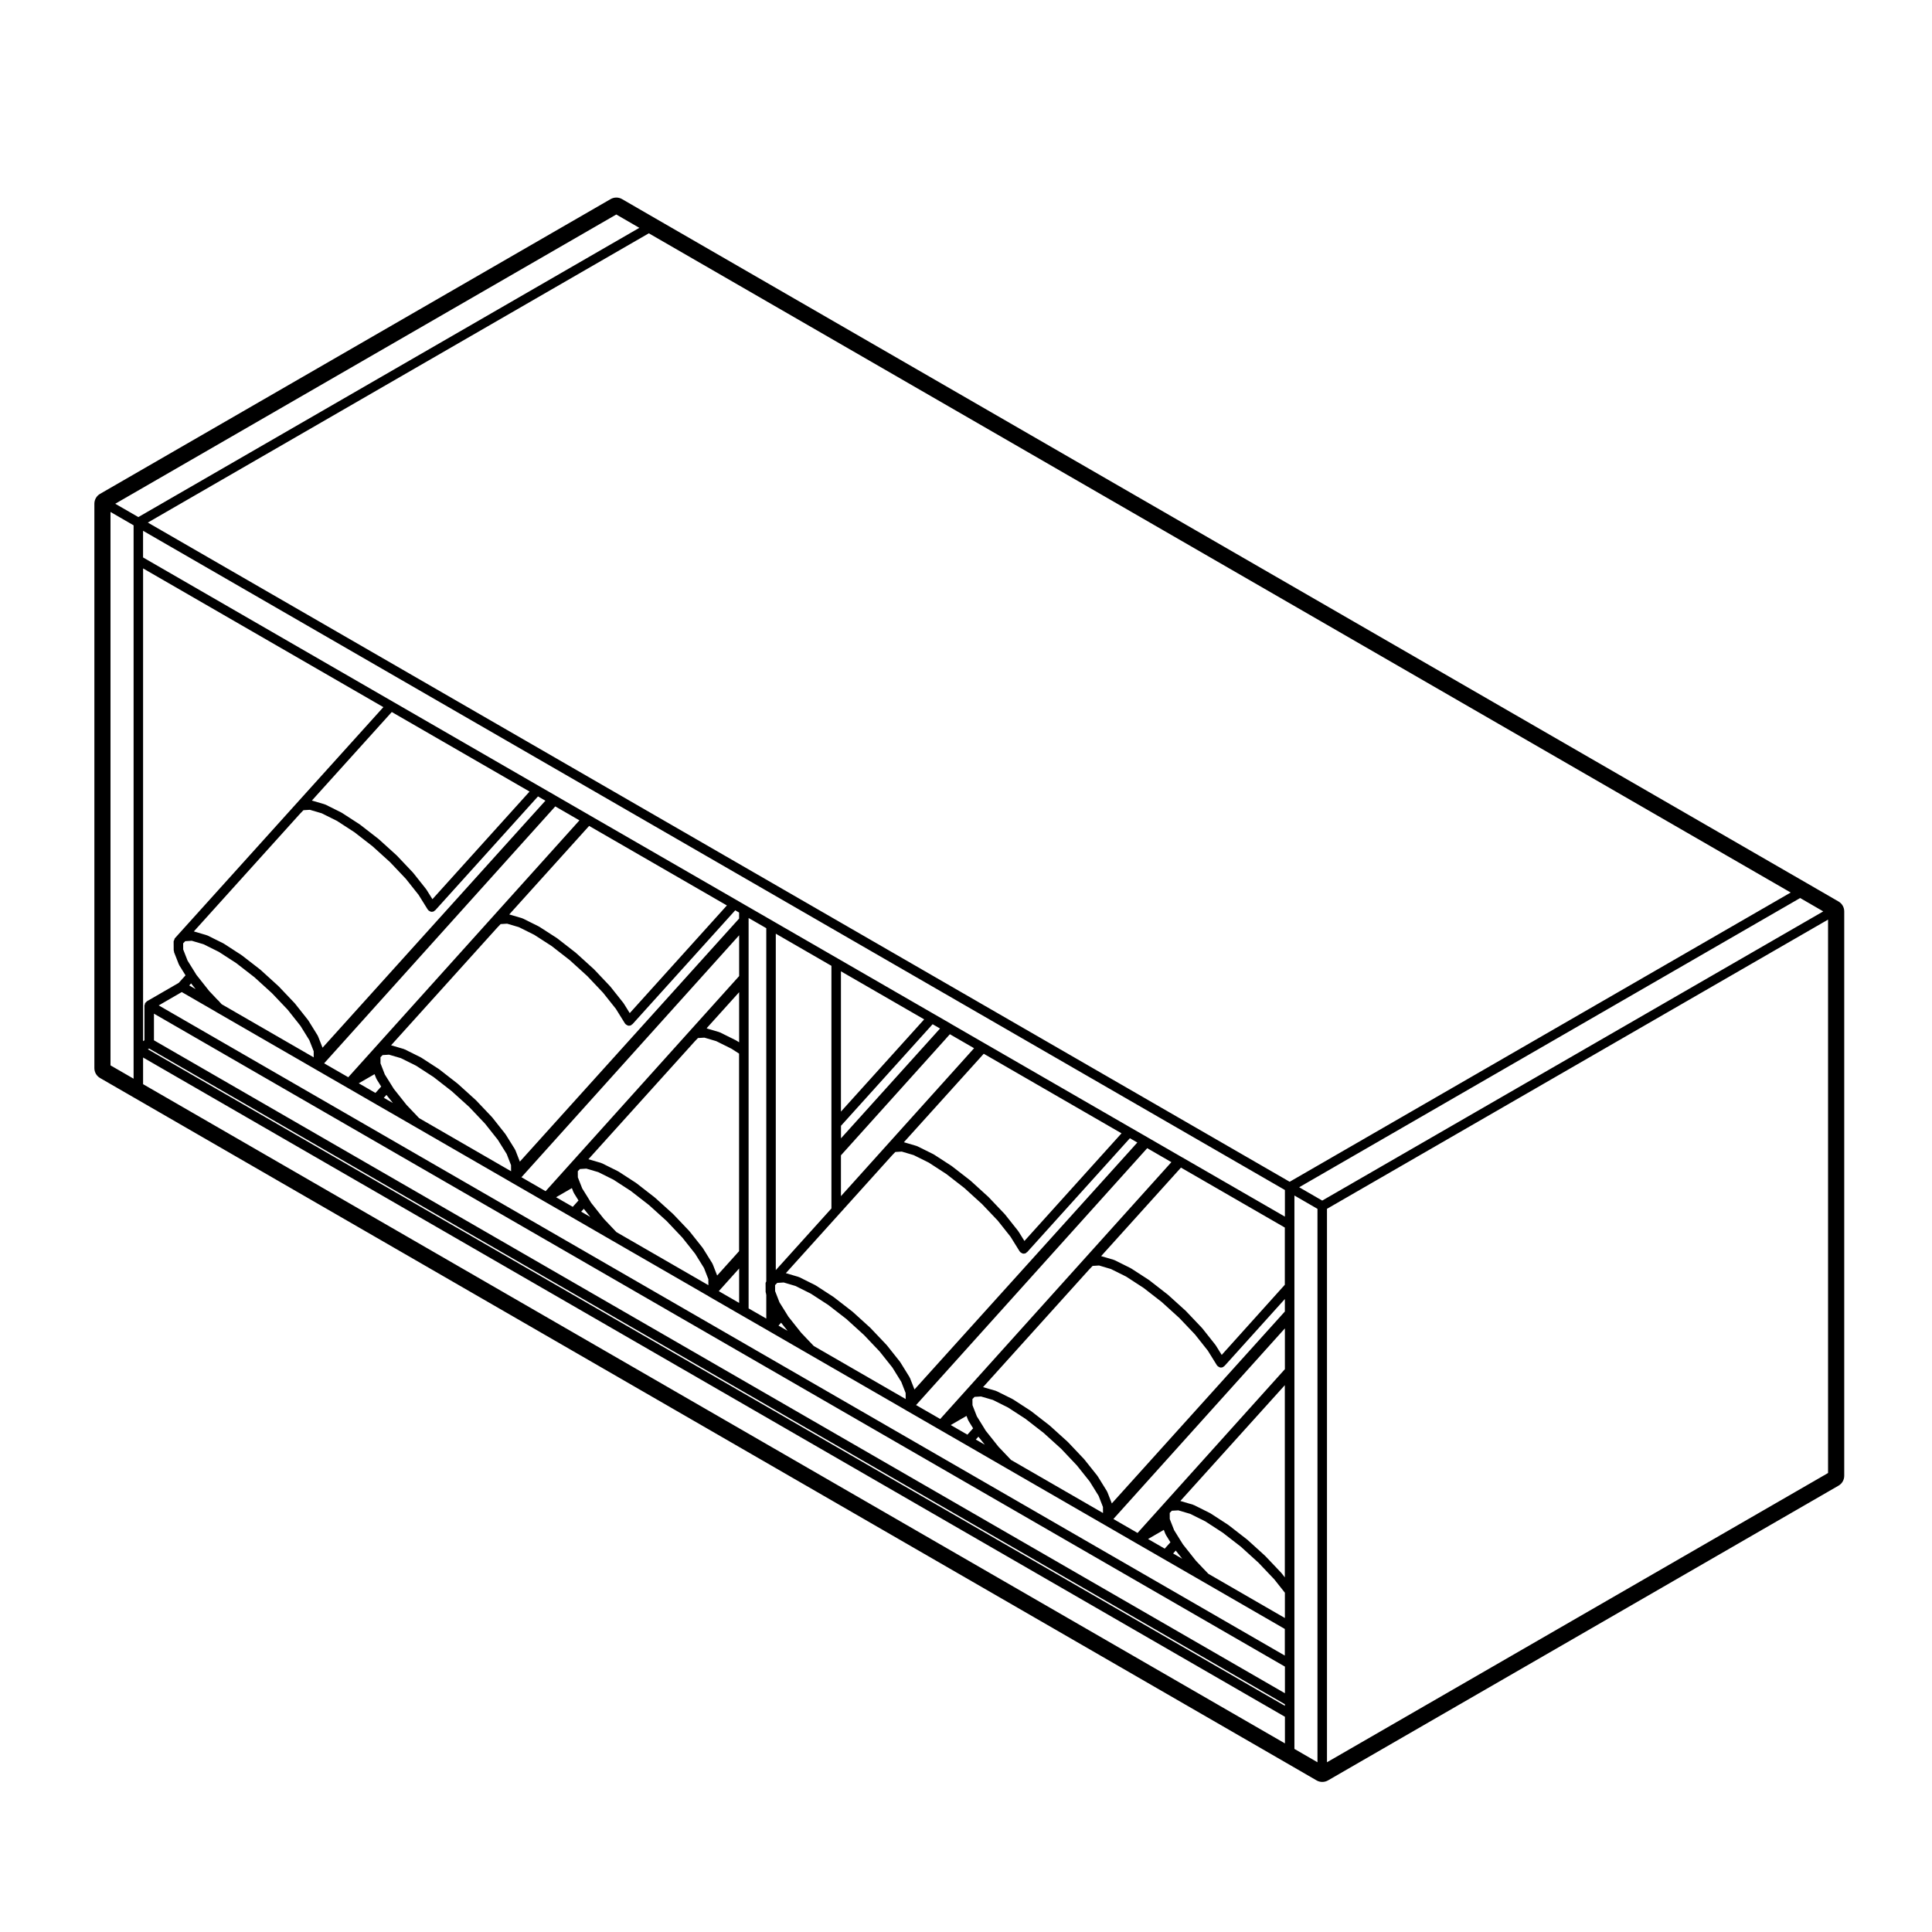
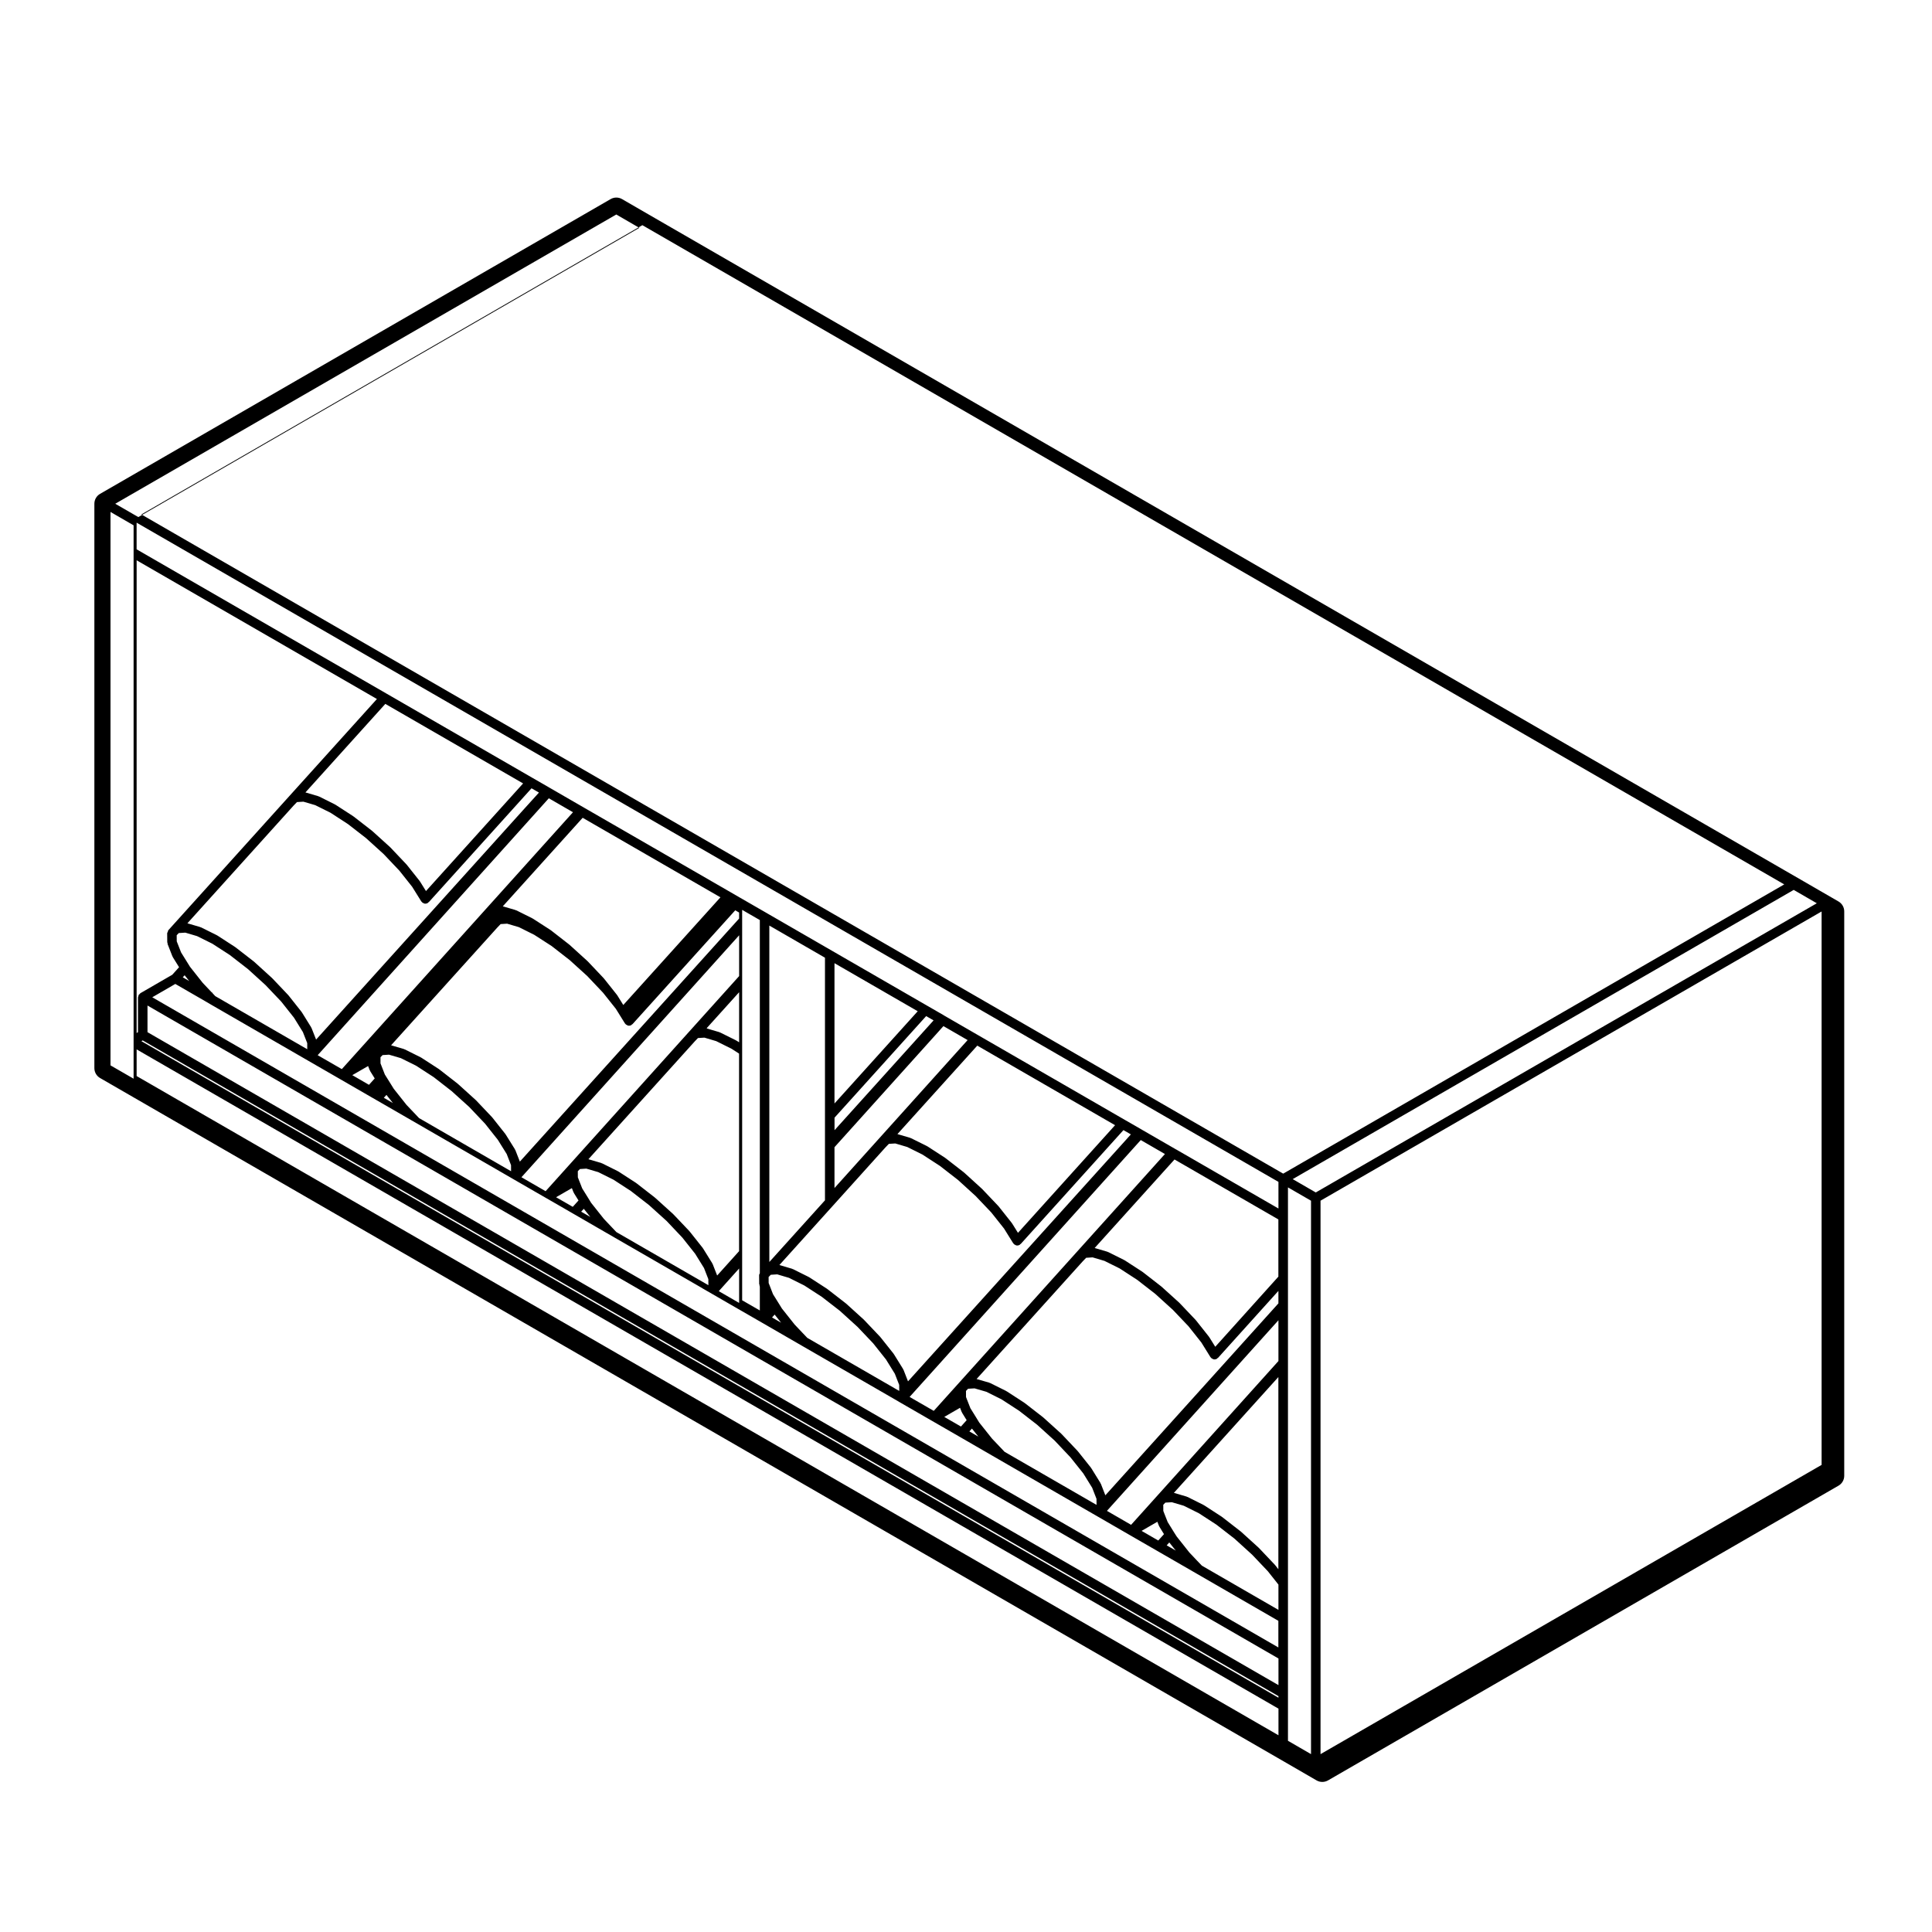
<svg xmlns="http://www.w3.org/2000/svg" fill="#000000" width="800px" height="800px" version="1.1" viewBox="144 144 512 512">
-   <path d="m622.59 377.91-305.12-176.16-8.625-4.988c-0.469-0.273-0.992-0.406-1.512-0.406s-1.043 0.137-1.512 0.406l-135.3 78.113c-0.938 0.539-1.512 1.535-1.512 2.621v149.57c0 1.082 0.574 2.074 1.512 2.621l8.641 4.988 305.12 176.16 8.625 4.992c0.469 0.273 0.988 0.402 1.512 0.402 0.523 0 1.043-0.133 1.516-0.402l135.29-78.109c0.941-0.539 1.516-1.535 1.516-2.621v-149.57c0-1.078-0.574-2.074-1.512-2.621zm-448.05-100.41 132.78-76.656 6.109 3.535-132.77 76.652zm4.863 5.715v146.65l-6.121-3.531v-146.66zm154.65 198.81-1.184-3.031c-0.016-0.039-0.066-0.051-0.086-0.09-0.02-0.039 0-0.082-0.02-0.117l-2.449-3.945c-0.016-0.023-0.047-0.023-0.059-0.047-0.016-0.023-0.004-0.055-0.02-0.074l-3.465-4.367c-0.012-0.016-0.035-0.012-0.051-0.031-0.016-0.016-0.004-0.039-0.02-0.055l-4.246-4.469c-0.016-0.016-0.035-0.012-0.051-0.02-0.012-0.016-0.004-0.035-0.02-0.051l-4.731-4.277c-0.012-0.012-0.031-0.004-0.047-0.016-0.012-0.016-0.012-0.035-0.023-0.047l-4.887-3.805c-0.016-0.012-0.035-0.004-0.051-0.016-0.016-0.012-0.016-0.039-0.035-0.051l-4.711-3.055c-0.023-0.016-0.055 0-0.082-0.016-0.02-0.012-0.02-0.047-0.047-0.055l-4.223-2.102c-0.035-0.02-0.074 0.004-0.109-0.012-0.039-0.016-0.051-0.059-0.098-0.074l-3.402-0.996 28.148-31.191v-0.004l0.883-0.922 1.707-0.105 3.129 0.926 4.055 2.016 2.004 1.293v52.352zm5.824-1.863v9.125l-5.394-3.117zm-39.926-18.551-1.656-2.664-0.934-2.371v-0.004l-0.223-0.57-0.012-1.621 0.562-0.574 1.699-0.109 3.16 0.926 4.027 2.004 4.625 3.004 4.797 3.727 4.664 4.211 4.176 4.414 3.379 4.262 2.352 3.789 1.152 2.953 0.012 1.598-24.371-14.066-1.352-1.422-1.98-2.09-3.379-4.258zm0.48 4.891-2.414-1.395 0.695-0.766zm-3.121-4.367-1.523 1.688-4.422-2.543 4.188-2.418 0.434 1.109c0.016 0.047 0.066 0.07 0.09 0.105 0.016 0.031 0 0.066 0.016 0.098zm41.879-42.352c-0.02-0.016-0.051 0-0.074-0.016-0.023-0.012-0.023-0.047-0.051-0.055l-4.223-2.098c-0.035-0.02-0.074 0.004-0.109-0.012-0.039-0.016-0.051-0.059-0.09-0.07l-3.211-0.945c-0.055-0.031-0.102-0.082-0.16-0.102l8.605-9.539v13.273zm-50.598 39.895-6.402-3.699 57.691-64.121v10.812zm-6.824-7.836-1.188-3.043c-0.016-0.039-0.066-0.051-0.086-0.09-0.02-0.039 0-0.086-0.02-0.117l-2.453-3.934c-0.016-0.023-0.047-0.02-0.059-0.047-0.016-0.02-0.004-0.055-0.02-0.074l-3.465-4.375c-0.012-0.016-0.035-0.016-0.051-0.031s-0.004-0.039-0.02-0.055l-4.242-4.473c-0.012-0.016-0.035-0.012-0.051-0.023-0.012-0.012-0.004-0.031-0.02-0.047l-4.727-4.277c-0.012-0.012-0.031-0.004-0.047-0.016-0.012-0.016-0.012-0.035-0.023-0.047l-4.883-3.805c-0.016-0.016-0.035-0.004-0.055-0.016-0.016-0.016-0.016-0.039-0.035-0.051l-4.719-3.059c-0.023-0.016-0.055 0-0.082-0.016-0.02-0.016-0.02-0.047-0.047-0.055l-4.223-2.098c-0.035-0.02-0.074 0.004-0.109-0.012-0.039-0.016-0.051-0.059-0.098-0.074l-3.402-0.996 28.129-31.176 0.902-0.945 1.719-0.105 3.117 0.918 4.07 2.031 4.609 2.973 4.805 3.742 4.648 4.219 4.172 4.41 3.391 4.262 2.414 3.883c0.047 0.074 0.121 0.105 0.176 0.168 0.023 0.031 0.02 0.074 0.051 0.105 0.031 0.023 0.07 0.016 0.102 0.039 0.223 0.168 0.469 0.289 0.742 0.289 0.227 0 0.457-0.059 0.664-0.191 0.059-0.035 0.059-0.109 0.109-0.156 0.051-0.039 0.117-0.02 0.16-0.07l27.223-30.168 1.023 0.594v1.594zm-34.113-20.418-0.004-0.012-1.664-2.66-0.922-2.367v-0.004l-0.227-0.574-0.004-1.629 0.555-0.57 1.707-0.109 3.152 0.926 4.027 2 4.637 3.008 4.805 3.742 4.644 4.195 4.18 4.41 3.391 4.281 2.344 3.754 1.152 2.961 0.012 1.617-24.371-14.078-1.352-1.422h-0.004l-1.977-2.082-3.379-4.258zm0.469 4.891-2.402-1.387 0.691-0.766zm-3.106-4.367-1.523 1.691-4.422-2.559 4.188-2.414 0.434 1.113c0.016 0.051 0.066 0.07 0.09 0.109 0.016 0.031 0 0.07 0.016 0.102zm65.871-19.461-1.566-2.523c-0.016-0.023-0.047-0.023-0.059-0.047-0.016-0.023-0.004-0.055-0.02-0.074l-3.465-4.359c-0.012-0.02-0.035-0.016-0.051-0.031-0.012-0.02-0.004-0.039-0.02-0.055l-4.242-4.481c-0.012-0.016-0.035-0.004-0.047-0.02-0.012-0.012-0.012-0.031-0.02-0.047l-4.727-4.289c-0.012-0.012-0.031-0.004-0.047-0.016-0.016-0.012-0.012-0.031-0.023-0.047l-4.887-3.805c-0.016-0.012-0.039-0.004-0.055-0.016s-0.016-0.035-0.035-0.051l-4.719-3.043c-0.02-0.016-0.051 0-0.07-0.012-0.023-0.016-0.023-0.047-0.051-0.055l-4.227-2.109c-0.039-0.02-0.082 0.004-0.117-0.004-0.039-0.016-0.051-0.059-0.09-0.074l-3.391-0.992 21.164-23.461 36.512 21.074zm-74.594 16.992-6.398-3.688 57.566-63.984 3.691-4.102 6.402 3.699zm48.031-68.633-54.848 60.805-1.195-3.039c-0.016-0.039-0.066-0.051-0.082-0.086-0.02-0.039 0-0.086-0.02-0.117l-2.449-3.945c-0.016-0.023-0.047-0.023-0.059-0.047-0.016-0.023-0.004-0.055-0.02-0.074l-3.465-4.375c-0.012-0.016-0.039-0.016-0.051-0.031-0.016-0.016-0.004-0.039-0.02-0.055l-4.238-4.465c-0.012-0.016-0.031-0.004-0.047-0.02s-0.004-0.035-0.02-0.047l-4.727-4.301c-0.012-0.012-0.035-0.004-0.047-0.016-0.016-0.012-0.012-0.035-0.023-0.047l-4.887-3.789c-0.016-0.012-0.035 0-0.055-0.016-0.02-0.016-0.016-0.035-0.031-0.047l-4.719-3.059c-0.02-0.016-0.051 0-0.074-0.016-0.02-0.012-0.023-0.047-0.051-0.055l-4.223-2.098c-0.039-0.02-0.082 0.004-0.117-0.004-0.035-0.016-0.051-0.059-0.09-0.07l-3.394-0.996 28.129-31.18 0.91-0.945 1.707-0.105 3.133 0.922 4.055 2.016 4.621 3.004 4.801 3.727 4.648 4.211 4.18 4.41 3.379 4.258 2.418 3.883c0.047 0.07 0.117 0.105 0.176 0.168 0.023 0.031 0.016 0.074 0.051 0.105 0.031 0.023 0.07 0.016 0.102 0.039 0.223 0.168 0.469 0.289 0.742 0.289 0.227 0 0.457-0.059 0.664-0.191 0.055-0.035 0.059-0.109 0.109-0.152 0.047-0.039 0.117-0.023 0.156-0.07l27.215-30.164 1.969 1.133zm-88.516 41.105-2.106-3.387-1.156-2.945-0.012-1.621 0.555-0.578 1.723-0.109 3.113 0.918 4.066 2.019 4.621 2.992 4.816 3.738 4.637 4.219 4.168 4.383 3.391 4.281 2.352 3.793 1.152 2.934 0.004 1.621-24.371-14.07-0.52-0.555-0.035-0.07c-0.035-0.066-0.117-0.066-0.16-0.117-0.047-0.066-0.035-0.145-0.098-0.207-0.035-0.031-0.09-0.016-0.133-0.047l-0.02-0.023c-0.035-0.02-0.035-0.07-0.07-0.09l-0.035-0.02-2.266-2.398-3.375-4.266zm0.035 4.176-1.699-0.977 0.492-0.543zm62.754-23.836-1.578-2.527c-0.016-0.02-0.047-0.02-0.059-0.047-0.016-0.02 0-0.051-0.02-0.07l-3.465-4.363c-0.012-0.016-0.035-0.012-0.051-0.023-0.016-0.016-0.004-0.039-0.02-0.055l-4.238-4.473c-0.012-0.016-0.035-0.004-0.047-0.02-0.012-0.016-0.004-0.035-0.02-0.047l-4.727-4.281c-0.016-0.012-0.035-0.004-0.051-0.016-0.012-0.012-0.012-0.035-0.023-0.047l-4.887-3.793c-0.016-0.012-0.035 0-0.055-0.016-0.02-0.016-0.016-0.035-0.031-0.047l-4.727-3.062c-0.02-0.016-0.051 0-0.074-0.016-0.02-0.012-0.023-0.047-0.051-0.055l-4.219-2.106c-0.035-0.02-0.082 0.004-0.117-0.004-0.039-0.016-0.051-0.059-0.09-0.074l-3.394-0.996 21.172-23.461 36.512 21.078zm-36.961-24.34-31.301 34.699c-0.109 0.121-0.102 0.281-0.152 0.43-0.055 0.145-0.172 0.258-0.172 0.422v0.016l0.02 2.352c0 0.086 0.074 0.137 0.09 0.215 0.016 0.082-0.035 0.152-0.004 0.23l1.281 3.273c0.016 0.047 0.066 0.066 0.086 0.105 0.016 0.031 0 0.07 0.016 0.102l1.664 2.676-1.801 2-8.457 4.891c-0.051 0.031-0.055 0.098-0.105 0.125-0.09 0.074-0.156 0.137-0.223 0.227-0.035 0.051-0.105 0.051-0.133 0.105-0.031 0.055 0 0.109-0.02 0.168-0.047 0.105-0.07 0.191-0.086 0.309-0.004 0.059-0.066 0.098-0.066 0.156v9.246l-0.359 0.207 0.004-125.27 63.676 36.762zm-39.719 66.301 302.6 174.71v7.055l-302.6-174.7zm1.262-2.18 0.352-0.195 300.98 173.77v0.414zm1.617-2.383v-7.059l299.72 173.04v7.059zm1.262-9.246 6.109-3.535 8.016 4.629h0.004l1.16 0.68v0.004l25.391 14.66h0.012l0.523 0.309s0 0.004 0.004 0.004l8.629 4.977 7.199 4.16 8.637 4.977 1.898 1.098 25.391 14.66 0.535 0.312 8.637 4.988h0.004l7.188 4.137v0.004l8.637 4.992 1.895 1.094 25.391 14.652c0.004 0 0.004 0 0.012 0.004l0.52 0.309c0.004 0.004 0 0.012 0.004 0.012l8.637 4.988h0.004l7.195 4.144 8.629 4.988h0.004l1.891 1.094 25.387 14.652 0.52 0.312s0.004 0 0.012 0.004c0 0 0 0.004 0.004 0.004l8.637 4.984 7.203 4.152 8.629 4.988 1.898 1.098 25.387 14.66c0.004 0 0.012 0 0.012 0.004l0.527 0.301v0.004l8.629 4.988 7.203 4.152 8.629 4.977 1.898 1.098 21.699 12.531v7.055zm160.84 75.996c0 0.09 0.082 0.141 0.098 0.227 0.016 0.086-0.035 0.16 0 0.246l0.074 0.18v6.344l-4.684-2.695v-102.17c0-0.012-0.012-0.02-0.012-0.031 0-0.023 0-0.047-0.004-0.07 0-0.016 0.016-0.031 0.016-0.047v-1.145l4.684 2.699v93.621c-0.066 0.156-0.188 0.281-0.188 0.465zm44.25-71.008 1.965 1.133-0.145 0.168-0.785 0.867v0.004l-25.316 28.066v-3.32zm-24.293 23.156v-37.18l22.059 12.734zm27.59-19.074 0.398-0.449v-0.004l0.883-0.977 6.41 3.703-35.281 39.207v-10.82zm10.254 3.742 36.512 21.086-25.73 28.527-1.578-2.527c-0.016-0.023-0.047-0.023-0.066-0.047-0.016-0.023 0-0.055-0.02-0.074l-3.465-4.367c-0.016-0.02-0.039-0.016-0.055-0.031-0.012-0.016-0.004-0.039-0.02-0.055l-4.242-4.465c-0.012-0.012-0.031-0.012-0.039-0.02-0.02-0.012-0.012-0.035-0.023-0.047l-4.715-4.293c-0.016-0.016-0.035-0.004-0.051-0.02-0.016-0.012-0.012-0.035-0.023-0.047l-4.891-3.797c-0.016-0.012-0.035-0.004-0.051-0.016-0.016-0.016-0.016-0.039-0.035-0.051l-4.715-3.059c-0.023-0.016-0.055 0-0.082-0.016-0.02-0.016-0.023-0.047-0.047-0.055l-4.227-2.098c-0.035-0.02-0.074 0.004-0.109-0.012-0.039-0.016-0.051-0.066-0.098-0.074l-3.394-0.996zm-24.34 26.973 0.906-0.941 1.707-0.105 3.16 0.934 4.016 1.996 4.656 3.023 4.785 3.719 4.656 4.238 4.156 4.367 3.394 4.277 2.418 3.891c0.051 0.074 0.117 0.105 0.176 0.168 0.031 0.031 0.02 0.074 0.051 0.105 0.031 0.023 0.07 0.016 0.102 0.039 0.227 0.168 0.473 0.289 0.746 0.289 0.227 0 0.453-0.059 0.664-0.191 0.059-0.035 0.066-0.109 0.109-0.156 0.051-0.039 0.109-0.023 0.156-0.07l27.215-30.168 1.969 1.137-0.141 0.156h-0.004l-0.785 0.871v0.012l-58.129 64.406-1.188-3.043c-0.016-0.039-0.066-0.051-0.086-0.09-0.02-0.035 0-0.082-0.02-0.117l-2.449-3.953c-0.016-0.023-0.047-0.023-0.059-0.047-0.016-0.023-0.004-0.055-0.02-0.074l-3.465-4.359c-0.012-0.02-0.039-0.016-0.051-0.031-0.016-0.016-0.004-0.039-0.02-0.055l-4.246-4.473c-0.012-0.012-0.031-0.012-0.039-0.02-0.016-0.016-0.012-0.035-0.023-0.051l-4.719-4.281c-0.016-0.016-0.035-0.004-0.051-0.02-0.016-0.012-0.012-0.031-0.023-0.039l-4.891-3.793c-0.016-0.012-0.035-0.004-0.051-0.016s-0.016-0.039-0.035-0.051l-4.711-3.055c-0.02-0.016-0.051 0-0.074-0.016-0.02-0.012-0.02-0.047-0.047-0.055l-4.231-2.109c-0.039-0.02-0.082 0.004-0.117-0.012-0.035-0.016-0.051-0.059-0.09-0.07l-3.379-0.996 14.289-15.84zm24.16 71.77-1.648-2.656-0.938-2.387v-0.004l-0.219-0.57-0.012-1.617 0.559-0.578 1.719-0.102 3.133 0.91 4.031 2.012 4.644 3.019 4.785 3.715 4.648 4.207 4.172 4.414 3.394 4.258 2.352 3.793 1.152 2.949 0.012 1.605-24.375-14.07-1.352-1.422-1.969-2.07-3.394-4.266zm0.465 4.871-2.383-1.375 0.68-0.754zm-3.102-4.352-1.512 1.684-4.422-2.551 4.18-2.414 0.438 1.117c0.016 0.047 0.066 0.066 0.09 0.105 0.016 0.031 0 0.066 0.016 0.098zm-8.719-2.469-6.402-3.691 59.973-66.648 0.398-0.441c0.004 0 0-0.004 0.004-0.004l0.887-0.984 6.402 3.703zm-28.828-78.184v22.387l-14.746 16.344v-89.156l14.746 8.516zm-14.363 42.117 1.715-0.109 3.109 0.922 4.07 2.031 4.637 3.008 4.766 3.691 4.695 4.266 4.141 4.359 3.391 4.266 2.352 3.797 1.152 2.953 0.012 1.598-24.363-14.062-1.367-1.43-1.977-2.086-3.379-4.254-0.699-1.133v-0.004l-1.664-2.664-1.059-2.734c0-0.004-0.004-0.004-0.012-0.012-0.004-0.004 0-0.016 0-0.02l-0.082-0.188-0.012-1.602zm2.738 12.703-2.398-1.387 0.684-0.766zm95.531 55.168 4.18-2.414 0.434 1.113c0.02 0.047 0.07 0.066 0.09 0.105 0.016 0.031 0 0.066 0.016 0.098l1.215 1.969-1.516 1.684zm6.648 3.836 0.691-0.766 1.715 2.156zm9.344 5.391-1.359-1.41-1.98-2.098-3.375-4.262-0.711-1.125-1.652-2.672-0.926-2.348v-0.004l-0.23-0.594-0.012-1.629 0.555-0.578 1.723-0.102 3.144 0.926 4.031 2.004 4.644 3.019 4.762 3.691 4.684 4.254 4.172 4.394 2.805 3.543v6.699zm19.406-0.148c-0.012-0.016-0.039-0.016-0.051-0.031-0.016-0.016-0.012-0.039-0.02-0.055l-4.242-4.473c-0.016-0.016-0.039-0.012-0.051-0.02-0.012-0.016-0.012-0.035-0.02-0.051l-4.727-4.289c-0.02-0.016-0.039-0.004-0.051-0.02-0.02-0.012-0.012-0.031-0.031-0.039l-4.883-3.793c-0.02-0.012-0.039-0.004-0.055-0.016-0.016-0.016-0.016-0.039-0.035-0.051l-4.715-3.059c-0.023-0.016-0.055 0-0.082-0.016-0.02-0.012-0.02-0.047-0.051-0.055l-4.223-2.106c-0.039-0.02-0.082 0.004-0.109-0.012-0.039-0.016-0.055-0.066-0.098-0.074l-3.394-0.996 27.688-30.688v50.934zm-38.18-10.684-6.402-3.699 45.449-50.512v10.809zm-6.82-7.824-1.188-3.043c-0.02-0.039-0.066-0.051-0.086-0.09-0.02-0.035 0.004-0.082-0.02-0.117l-2.453-3.961c-0.016-0.023-0.051-0.023-0.066-0.047-0.016-0.023-0.004-0.055-0.023-0.082l-3.465-4.348c-0.016-0.016-0.039-0.012-0.051-0.023-0.016-0.02-0.012-0.039-0.02-0.055l-4.242-4.484c-0.012-0.016-0.031-0.012-0.051-0.02-0.012-0.016-0.004-0.035-0.02-0.051l-4.727-4.273c-0.012-0.012-0.035-0.004-0.051-0.016-0.012-0.016-0.012-0.035-0.02-0.047l-4.891-3.797c-0.02-0.012-0.039-0.004-0.055-0.016-0.016-0.016-0.016-0.039-0.035-0.051l-4.711-3.059c-0.023-0.016-0.055 0-0.082-0.016-0.023-0.012-0.023-0.047-0.047-0.055l-4.231-2.106c-0.035-0.02-0.074 0.004-0.109-0.012-0.035-0.016-0.055-0.066-0.098-0.074l-3.383-0.973 28.133-31.188 0.906-0.941 1.707-0.109 3.148 0.934 4.031 2.004 4.644 3.019 4.766 3.703 4.699 4.262 4.133 4.348 3.394 4.281 2.418 3.894c0.047 0.074 0.117 0.105 0.176 0.168 0.031 0.031 0.02 0.074 0.051 0.105 0.031 0.023 0.07 0.016 0.102 0.039 0.227 0.168 0.473 0.289 0.746 0.289 0.227 0 0.453-0.059 0.66-0.191 0.059-0.035 0.066-0.109 0.117-0.156 0.047-0.035 0.109-0.023 0.156-0.07l16-17.746v3.309zm29.125-39.359-1.578-2.535c-0.016-0.023-0.047-0.023-0.066-0.047-0.016-0.023 0-0.055-0.02-0.074l-3.465-4.375c-0.016-0.02-0.039-0.016-0.055-0.031-0.012-0.016-0.004-0.039-0.02-0.055l-4.238-4.465c-0.016-0.012-0.035-0.012-0.047-0.02-0.012-0.016-0.012-0.035-0.02-0.051l-4.727-4.277c-0.012-0.016-0.031-0.004-0.051-0.02-0.012-0.012-0.012-0.031-0.02-0.039l-4.891-3.805c-0.02-0.012-0.039-0.004-0.055-0.016-0.016-0.016-0.016-0.039-0.035-0.051l-4.715-3.059c-0.023-0.016-0.055 0-0.082-0.016-0.02-0.016-0.02-0.047-0.051-0.055l-4.223-2.106c-0.039-0.02-0.082 0.004-0.109-0.012-0.039-0.016-0.055-0.066-0.098-0.074l-3.391-0.996 21.16-23.457 27.523 15.887v15.16zm-10.391-52.309h-0.016l-0.004-0.004-0.312-0.176v-0.004l-8.641-4.988-0.383-0.223v-0.004l-4.203-2.418-38.738-22.363s0-0.004-0.004-0.004l-0.328-0.188-8.629-4.984-0.371-0.223h-0.004c-0.004-0.004-0.004-0.012-0.004-0.012l-4.191-2.414-25.297-14.605-17.262-9.965v-0.004l-7.203-4.152h-0.004l-2.527-1.465-38.75-22.359-0.328-0.195h-0.012l-0.004-0.004-8.629-4.984-0.387-0.227s0-0.004-0.004-0.004l-4.195-2.418h-0.004l-38.734-22.363-66.293-38.277v-7.062l302.6 174.7v7.055zm-274.2-168.27 132.77-76.656 302.61 174.7-132.78 76.652zm303.86 315.76v-137.42l6.109 3.531v146.66l-6.109-3.535zm1.258-139.61 132.77-76.648 6.121 3.543-132.78 76.637zm7.371 5.715 132.79-76.645v146.66l-132.79 76.652z" />
+   <path d="m622.59 377.91-305.12-176.16-8.625-4.988c-0.469-0.273-0.992-0.406-1.512-0.406s-1.043 0.137-1.512 0.406l-135.3 78.113c-0.938 0.539-1.512 1.535-1.512 2.621v149.57c0 1.082 0.574 2.074 1.512 2.621l8.641 4.988 305.12 176.16 8.625 4.992c0.469 0.273 0.988 0.402 1.512 0.402 0.523 0 1.043-0.133 1.516-0.402l135.29-78.109c0.941-0.539 1.516-1.535 1.516-2.621v-149.57c0-1.078-0.574-2.074-1.512-2.621zm-448.05-100.41 132.78-76.656 6.109 3.535-132.77 76.652zm4.863 5.715v146.65l-6.121-3.531v-146.66zm154.65 198.81-1.184-3.031c-0.016-0.039-0.066-0.051-0.086-0.09-0.02-0.039 0-0.082-0.02-0.117l-2.449-3.945c-0.016-0.023-0.047-0.023-0.059-0.047-0.016-0.023-0.004-0.055-0.02-0.074l-3.465-4.367c-0.012-0.016-0.035-0.012-0.051-0.031-0.016-0.016-0.004-0.039-0.02-0.055l-4.246-4.469c-0.016-0.016-0.035-0.012-0.051-0.02-0.012-0.016-0.004-0.035-0.02-0.051l-4.731-4.277c-0.012-0.012-0.031-0.004-0.047-0.016-0.012-0.016-0.012-0.035-0.023-0.047l-4.887-3.805c-0.016-0.012-0.035-0.004-0.051-0.016-0.016-0.012-0.016-0.039-0.035-0.051l-4.711-3.055c-0.023-0.016-0.055 0-0.082-0.016-0.02-0.012-0.02-0.047-0.047-0.055l-4.223-2.102c-0.035-0.02-0.074 0.004-0.109-0.012-0.039-0.016-0.051-0.059-0.098-0.074l-3.402-0.996 28.148-31.191v-0.004l0.883-0.922 1.707-0.105 3.129 0.926 4.055 2.016 2.004 1.293v52.352zm5.824-1.863v9.125l-5.394-3.117zm-39.926-18.551-1.656-2.664-0.934-2.371v-0.004l-0.223-0.57-0.012-1.621 0.562-0.574 1.699-0.109 3.16 0.926 4.027 2.004 4.625 3.004 4.797 3.727 4.664 4.211 4.176 4.414 3.379 4.262 2.352 3.789 1.152 2.953 0.012 1.598-24.371-14.066-1.352-1.422-1.98-2.09-3.379-4.258zm0.48 4.891-2.414-1.395 0.695-0.766zm-3.121-4.367-1.523 1.688-4.422-2.543 4.188-2.418 0.434 1.109c0.016 0.047 0.066 0.07 0.09 0.105 0.016 0.031 0 0.066 0.016 0.098zm41.879-42.352c-0.02-0.016-0.051 0-0.074-0.016-0.023-0.012-0.023-0.047-0.051-0.055l-4.223-2.098c-0.035-0.02-0.074 0.004-0.109-0.012-0.039-0.016-0.051-0.059-0.09-0.07l-3.211-0.945c-0.055-0.031-0.102-0.082-0.16-0.102l8.605-9.539v13.273zm-50.598 39.895-6.402-3.699 57.691-64.121v10.812zm-6.824-7.836-1.188-3.043c-0.016-0.039-0.066-0.051-0.086-0.09-0.02-0.039 0-0.086-0.02-0.117l-2.453-3.934c-0.016-0.023-0.047-0.02-0.059-0.047-0.016-0.02-0.004-0.055-0.02-0.074l-3.465-4.375c-0.012-0.016-0.035-0.016-0.051-0.031s-0.004-0.039-0.02-0.055l-4.242-4.473c-0.012-0.016-0.035-0.012-0.051-0.023-0.012-0.012-0.004-0.031-0.02-0.047l-4.727-4.277c-0.012-0.012-0.031-0.004-0.047-0.016-0.012-0.016-0.012-0.035-0.023-0.047l-4.883-3.805c-0.016-0.016-0.035-0.004-0.055-0.016-0.016-0.016-0.016-0.039-0.035-0.051l-4.719-3.059c-0.023-0.016-0.055 0-0.082-0.016-0.02-0.016-0.02-0.047-0.047-0.055l-4.223-2.098c-0.035-0.02-0.074 0.004-0.109-0.012-0.039-0.016-0.051-0.059-0.098-0.074l-3.402-0.996 28.129-31.176 0.902-0.945 1.719-0.105 3.117 0.918 4.07 2.031 4.609 2.973 4.805 3.742 4.648 4.219 4.172 4.41 3.391 4.262 2.414 3.883c0.047 0.074 0.121 0.105 0.176 0.168 0.023 0.031 0.02 0.074 0.051 0.105 0.031 0.023 0.07 0.016 0.102 0.039 0.223 0.168 0.469 0.289 0.742 0.289 0.227 0 0.457-0.059 0.664-0.191 0.059-0.035 0.059-0.109 0.109-0.156 0.051-0.039 0.117-0.02 0.16-0.07l27.223-30.168 1.023 0.594v1.594zm-34.113-20.418-0.004-0.012-1.664-2.66-0.922-2.367v-0.004l-0.227-0.574-0.004-1.629 0.555-0.57 1.707-0.109 3.152 0.926 4.027 2 4.637 3.008 4.805 3.742 4.644 4.195 4.18 4.41 3.391 4.281 2.344 3.754 1.152 2.961 0.012 1.617-24.371-14.078-1.352-1.422h-0.004l-1.977-2.082-3.379-4.258zm0.469 4.891-2.402-1.387 0.691-0.766m-3.106-4.367-1.523 1.691-4.422-2.559 4.188-2.414 0.434 1.113c0.016 0.051 0.066 0.07 0.09 0.109 0.016 0.031 0 0.07 0.016 0.102zm65.871-19.461-1.566-2.523c-0.016-0.023-0.047-0.023-0.059-0.047-0.016-0.023-0.004-0.055-0.02-0.074l-3.465-4.359c-0.012-0.02-0.035-0.016-0.051-0.031-0.012-0.02-0.004-0.039-0.02-0.055l-4.242-4.481c-0.012-0.016-0.035-0.004-0.047-0.02-0.012-0.012-0.012-0.031-0.02-0.047l-4.727-4.289c-0.012-0.012-0.031-0.004-0.047-0.016-0.016-0.012-0.012-0.031-0.023-0.047l-4.887-3.805c-0.016-0.012-0.039-0.004-0.055-0.016s-0.016-0.035-0.035-0.051l-4.719-3.043c-0.02-0.016-0.051 0-0.07-0.012-0.023-0.016-0.023-0.047-0.051-0.055l-4.227-2.109c-0.039-0.02-0.082 0.004-0.117-0.004-0.039-0.016-0.051-0.059-0.09-0.074l-3.391-0.992 21.164-23.461 36.512 21.074zm-74.594 16.992-6.398-3.688 57.566-63.984 3.691-4.102 6.402 3.699zm48.031-68.633-54.848 60.805-1.195-3.039c-0.016-0.039-0.066-0.051-0.082-0.086-0.02-0.039 0-0.086-0.02-0.117l-2.449-3.945c-0.016-0.023-0.047-0.023-0.059-0.047-0.016-0.023-0.004-0.055-0.02-0.074l-3.465-4.375c-0.012-0.016-0.039-0.016-0.051-0.031-0.016-0.016-0.004-0.039-0.02-0.055l-4.238-4.465c-0.012-0.016-0.031-0.004-0.047-0.02s-0.004-0.035-0.02-0.047l-4.727-4.301c-0.012-0.012-0.035-0.004-0.047-0.016-0.016-0.012-0.012-0.035-0.023-0.047l-4.887-3.789c-0.016-0.012-0.035 0-0.055-0.016-0.02-0.016-0.016-0.035-0.031-0.047l-4.719-3.059c-0.02-0.016-0.051 0-0.074-0.016-0.02-0.012-0.023-0.047-0.051-0.055l-4.223-2.098c-0.039-0.02-0.082 0.004-0.117-0.004-0.035-0.016-0.051-0.059-0.09-0.07l-3.394-0.996 28.129-31.18 0.91-0.945 1.707-0.105 3.133 0.922 4.055 2.016 4.621 3.004 4.801 3.727 4.648 4.211 4.18 4.41 3.379 4.258 2.418 3.883c0.047 0.07 0.117 0.105 0.176 0.168 0.023 0.031 0.016 0.074 0.051 0.105 0.031 0.023 0.07 0.016 0.102 0.039 0.223 0.168 0.469 0.289 0.742 0.289 0.227 0 0.457-0.059 0.664-0.191 0.055-0.035 0.059-0.109 0.109-0.152 0.047-0.039 0.117-0.023 0.156-0.07l27.215-30.164 1.969 1.133zm-88.516 41.105-2.106-3.387-1.156-2.945-0.012-1.621 0.555-0.578 1.723-0.109 3.113 0.918 4.066 2.019 4.621 2.992 4.816 3.738 4.637 4.219 4.168 4.383 3.391 4.281 2.352 3.793 1.152 2.934 0.004 1.621-24.371-14.07-0.52-0.555-0.035-0.07c-0.035-0.066-0.117-0.066-0.16-0.117-0.047-0.066-0.035-0.145-0.098-0.207-0.035-0.031-0.09-0.016-0.133-0.047l-0.02-0.023c-0.035-0.02-0.035-0.07-0.07-0.09l-0.035-0.02-2.266-2.398-3.375-4.266zm0.035 4.176-1.699-0.977 0.492-0.543zm62.754-23.836-1.578-2.527c-0.016-0.02-0.047-0.02-0.059-0.047-0.016-0.02 0-0.051-0.02-0.07l-3.465-4.363c-0.012-0.016-0.035-0.012-0.051-0.023-0.016-0.016-0.004-0.039-0.02-0.055l-4.238-4.473c-0.012-0.016-0.035-0.004-0.047-0.02-0.012-0.016-0.004-0.035-0.02-0.047l-4.727-4.281c-0.016-0.012-0.035-0.004-0.051-0.016-0.012-0.012-0.012-0.035-0.023-0.047l-4.887-3.793c-0.016-0.012-0.035 0-0.055-0.016-0.02-0.016-0.016-0.035-0.031-0.047l-4.727-3.062c-0.02-0.016-0.051 0-0.074-0.016-0.02-0.012-0.023-0.047-0.051-0.055l-4.219-2.106c-0.035-0.02-0.082 0.004-0.117-0.004-0.039-0.016-0.051-0.059-0.09-0.074l-3.394-0.996 21.172-23.461 36.512 21.078zm-36.961-24.34-31.301 34.699c-0.109 0.121-0.102 0.281-0.152 0.43-0.055 0.145-0.172 0.258-0.172 0.422v0.016l0.02 2.352c0 0.086 0.074 0.137 0.09 0.215 0.016 0.082-0.035 0.152-0.004 0.23l1.281 3.273c0.016 0.047 0.066 0.066 0.086 0.105 0.016 0.031 0 0.07 0.016 0.102l1.664 2.676-1.801 2-8.457 4.891c-0.051 0.031-0.055 0.098-0.105 0.125-0.09 0.074-0.156 0.137-0.223 0.227-0.035 0.051-0.105 0.051-0.133 0.105-0.031 0.055 0 0.109-0.02 0.168-0.047 0.105-0.07 0.191-0.086 0.309-0.004 0.059-0.066 0.098-0.066 0.156v9.246l-0.359 0.207 0.004-125.27 63.676 36.762zm-39.719 66.301 302.6 174.71v7.055l-302.6-174.7zm1.262-2.18 0.352-0.195 300.98 173.77v0.414zm1.617-2.383v-7.059l299.72 173.04v7.059zm1.262-9.246 6.109-3.535 8.016 4.629h0.004l1.16 0.68v0.004l25.391 14.66h0.012l0.523 0.309s0 0.004 0.004 0.004l8.629 4.977 7.199 4.16 8.637 4.977 1.898 1.098 25.391 14.66 0.535 0.312 8.637 4.988h0.004l7.188 4.137v0.004l8.637 4.992 1.895 1.094 25.391 14.652c0.004 0 0.004 0 0.012 0.004l0.52 0.309c0.004 0.004 0 0.012 0.004 0.012l8.637 4.988h0.004l7.195 4.144 8.629 4.988h0.004l1.891 1.094 25.387 14.652 0.52 0.312s0.004 0 0.012 0.004c0 0 0 0.004 0.004 0.004l8.637 4.984 7.203 4.152 8.629 4.988 1.898 1.098 25.387 14.66c0.004 0 0.012 0 0.012 0.004l0.527 0.301v0.004l8.629 4.988 7.203 4.152 8.629 4.977 1.898 1.098 21.699 12.531v7.055zm160.84 75.996c0 0.09 0.082 0.141 0.098 0.227 0.016 0.086-0.035 0.16 0 0.246l0.074 0.18v6.344l-4.684-2.695v-102.17c0-0.012-0.012-0.02-0.012-0.031 0-0.023 0-0.047-0.004-0.07 0-0.016 0.016-0.031 0.016-0.047v-1.145l4.684 2.699v93.621c-0.066 0.156-0.188 0.281-0.188 0.465zm44.25-71.008 1.965 1.133-0.145 0.168-0.785 0.867v0.004l-25.316 28.066v-3.32zm-24.293 23.156v-37.18l22.059 12.734zm27.59-19.074 0.398-0.449v-0.004l0.883-0.977 6.41 3.703-35.281 39.207v-10.82zm10.254 3.742 36.512 21.086-25.73 28.527-1.578-2.527c-0.016-0.023-0.047-0.023-0.066-0.047-0.016-0.023 0-0.055-0.02-0.074l-3.465-4.367c-0.016-0.02-0.039-0.016-0.055-0.031-0.012-0.016-0.004-0.039-0.02-0.055l-4.242-4.465c-0.012-0.012-0.031-0.012-0.039-0.02-0.02-0.012-0.012-0.035-0.023-0.047l-4.715-4.293c-0.016-0.016-0.035-0.004-0.051-0.02-0.016-0.012-0.012-0.035-0.023-0.047l-4.891-3.797c-0.016-0.012-0.035-0.004-0.051-0.016-0.016-0.016-0.016-0.039-0.035-0.051l-4.715-3.059c-0.023-0.016-0.055 0-0.082-0.016-0.02-0.016-0.023-0.047-0.047-0.055l-4.227-2.098c-0.035-0.02-0.074 0.004-0.109-0.012-0.039-0.016-0.051-0.066-0.098-0.074l-3.394-0.996zm-24.34 26.973 0.906-0.941 1.707-0.105 3.16 0.934 4.016 1.996 4.656 3.023 4.785 3.719 4.656 4.238 4.156 4.367 3.394 4.277 2.418 3.891c0.051 0.074 0.117 0.105 0.176 0.168 0.031 0.031 0.02 0.074 0.051 0.105 0.031 0.023 0.07 0.016 0.102 0.039 0.227 0.168 0.473 0.289 0.746 0.289 0.227 0 0.453-0.059 0.664-0.191 0.059-0.035 0.066-0.109 0.109-0.156 0.051-0.039 0.109-0.023 0.156-0.07l27.215-30.168 1.969 1.137-0.141 0.156h-0.004l-0.785 0.871v0.012l-58.129 64.406-1.188-3.043c-0.016-0.039-0.066-0.051-0.086-0.09-0.02-0.035 0-0.082-0.02-0.117l-2.449-3.953c-0.016-0.023-0.047-0.023-0.059-0.047-0.016-0.023-0.004-0.055-0.02-0.074l-3.465-4.359c-0.012-0.02-0.039-0.016-0.051-0.031-0.016-0.016-0.004-0.039-0.02-0.055l-4.246-4.473c-0.012-0.012-0.031-0.012-0.039-0.02-0.016-0.016-0.012-0.035-0.023-0.051l-4.719-4.281c-0.016-0.016-0.035-0.004-0.051-0.02-0.016-0.012-0.012-0.031-0.023-0.039l-4.891-3.793c-0.016-0.012-0.035-0.004-0.051-0.016s-0.016-0.039-0.035-0.051l-4.711-3.055c-0.02-0.016-0.051 0-0.074-0.016-0.02-0.012-0.02-0.047-0.047-0.055l-4.231-2.109c-0.039-0.02-0.082 0.004-0.117-0.012-0.035-0.016-0.051-0.059-0.09-0.07l-3.379-0.996 14.289-15.84zm24.16 71.77-1.648-2.656-0.938-2.387v-0.004l-0.219-0.57-0.012-1.617 0.559-0.578 1.719-0.102 3.133 0.91 4.031 2.012 4.644 3.019 4.785 3.715 4.648 4.207 4.172 4.414 3.394 4.258 2.352 3.793 1.152 2.949 0.012 1.605-24.375-14.07-1.352-1.422-1.969-2.07-3.394-4.266zm0.465 4.871-2.383-1.375 0.68-0.754zm-3.102-4.352-1.512 1.684-4.422-2.551 4.18-2.414 0.438 1.117c0.016 0.047 0.066 0.066 0.09 0.105 0.016 0.031 0 0.066 0.016 0.098zm-8.719-2.469-6.402-3.691 59.973-66.648 0.398-0.441c0.004 0 0-0.004 0.004-0.004l0.887-0.984 6.402 3.703zm-28.828-78.184v22.387l-14.746 16.344v-89.156l14.746 8.516zm-14.363 42.117 1.715-0.109 3.109 0.922 4.07 2.031 4.637 3.008 4.766 3.691 4.695 4.266 4.141 4.359 3.391 4.266 2.352 3.797 1.152 2.953 0.012 1.598-24.363-14.062-1.367-1.43-1.977-2.086-3.379-4.254-0.699-1.133v-0.004l-1.664-2.664-1.059-2.734c0-0.004-0.004-0.004-0.012-0.012-0.004-0.004 0-0.016 0-0.02l-0.082-0.188-0.012-1.602zm2.738 12.703-2.398-1.387 0.684-0.766zm95.531 55.168 4.18-2.414 0.434 1.113c0.02 0.047 0.07 0.066 0.09 0.105 0.016 0.031 0 0.066 0.016 0.098l1.215 1.969-1.516 1.684zm6.648 3.836 0.691-0.766 1.715 2.156zm9.344 5.391-1.359-1.41-1.98-2.098-3.375-4.262-0.711-1.125-1.652-2.672-0.926-2.348v-0.004l-0.23-0.594-0.012-1.629 0.555-0.578 1.723-0.102 3.144 0.926 4.031 2.004 4.644 3.019 4.762 3.691 4.684 4.254 4.172 4.394 2.805 3.543v6.699zm19.406-0.148c-0.012-0.016-0.039-0.016-0.051-0.031-0.016-0.016-0.012-0.039-0.02-0.055l-4.242-4.473c-0.016-0.016-0.039-0.012-0.051-0.02-0.012-0.016-0.012-0.035-0.02-0.051l-4.727-4.289c-0.02-0.016-0.039-0.004-0.051-0.02-0.02-0.012-0.012-0.031-0.031-0.039l-4.883-3.793c-0.02-0.012-0.039-0.004-0.055-0.016-0.016-0.016-0.016-0.039-0.035-0.051l-4.715-3.059c-0.023-0.016-0.055 0-0.082-0.016-0.02-0.012-0.02-0.047-0.051-0.055l-4.223-2.106c-0.039-0.02-0.082 0.004-0.109-0.012-0.039-0.016-0.055-0.066-0.098-0.074l-3.394-0.996 27.688-30.688v50.934zm-38.18-10.684-6.402-3.699 45.449-50.512v10.809zm-6.82-7.824-1.188-3.043c-0.02-0.039-0.066-0.051-0.086-0.09-0.02-0.035 0.004-0.082-0.02-0.117l-2.453-3.961c-0.016-0.023-0.051-0.023-0.066-0.047-0.016-0.023-0.004-0.055-0.023-0.082l-3.465-4.348c-0.016-0.016-0.039-0.012-0.051-0.023-0.016-0.02-0.012-0.039-0.02-0.055l-4.242-4.484c-0.012-0.016-0.031-0.012-0.051-0.02-0.012-0.016-0.004-0.035-0.02-0.051l-4.727-4.273c-0.012-0.012-0.035-0.004-0.051-0.016-0.012-0.016-0.012-0.035-0.02-0.047l-4.891-3.797c-0.02-0.012-0.039-0.004-0.055-0.016-0.016-0.016-0.016-0.039-0.035-0.051l-4.711-3.059c-0.023-0.016-0.055 0-0.082-0.016-0.023-0.012-0.023-0.047-0.047-0.055l-4.231-2.106c-0.035-0.02-0.074 0.004-0.109-0.012-0.035-0.016-0.055-0.066-0.098-0.074l-3.383-0.973 28.133-31.188 0.906-0.941 1.707-0.109 3.148 0.934 4.031 2.004 4.644 3.019 4.766 3.703 4.699 4.262 4.133 4.348 3.394 4.281 2.418 3.894c0.047 0.074 0.117 0.105 0.176 0.168 0.031 0.031 0.02 0.074 0.051 0.105 0.031 0.023 0.07 0.016 0.102 0.039 0.227 0.168 0.473 0.289 0.746 0.289 0.227 0 0.453-0.059 0.66-0.191 0.059-0.035 0.066-0.109 0.117-0.156 0.047-0.035 0.109-0.023 0.156-0.07l16-17.746v3.309zm29.125-39.359-1.578-2.535c-0.016-0.023-0.047-0.023-0.066-0.047-0.016-0.023 0-0.055-0.02-0.074l-3.465-4.375c-0.016-0.02-0.039-0.016-0.055-0.031-0.012-0.016-0.004-0.039-0.02-0.055l-4.238-4.465c-0.016-0.012-0.035-0.012-0.047-0.02-0.012-0.016-0.012-0.035-0.02-0.051l-4.727-4.277c-0.012-0.016-0.031-0.004-0.051-0.02-0.012-0.012-0.012-0.031-0.02-0.039l-4.891-3.805c-0.02-0.012-0.039-0.004-0.055-0.016-0.016-0.016-0.016-0.039-0.035-0.051l-4.715-3.059c-0.023-0.016-0.055 0-0.082-0.016-0.02-0.016-0.02-0.047-0.051-0.055l-4.223-2.106c-0.039-0.02-0.082 0.004-0.109-0.012-0.039-0.016-0.055-0.066-0.098-0.074l-3.391-0.996 21.16-23.457 27.523 15.887v15.16zm-10.391-52.309h-0.016l-0.004-0.004-0.312-0.176v-0.004l-8.641-4.988-0.383-0.223v-0.004l-4.203-2.418-38.738-22.363s0-0.004-0.004-0.004l-0.328-0.188-8.629-4.984-0.371-0.223h-0.004c-0.004-0.004-0.004-0.012-0.004-0.012l-4.191-2.414-25.297-14.605-17.262-9.965v-0.004l-7.203-4.152h-0.004l-2.527-1.465-38.75-22.359-0.328-0.195h-0.012l-0.004-0.004-8.629-4.984-0.387-0.227s0-0.004-0.004-0.004l-4.195-2.418h-0.004l-38.734-22.363-66.293-38.277v-7.062l302.6 174.7v7.055zm-274.2-168.27 132.77-76.656 302.61 174.7-132.78 76.652zm303.86 315.76v-137.42l6.109 3.531v146.66l-6.109-3.535zm1.258-139.61 132.77-76.648 6.121 3.543-132.78 76.637zm7.371 5.715 132.79-76.645v146.66l-132.79 76.652z" />
</svg>